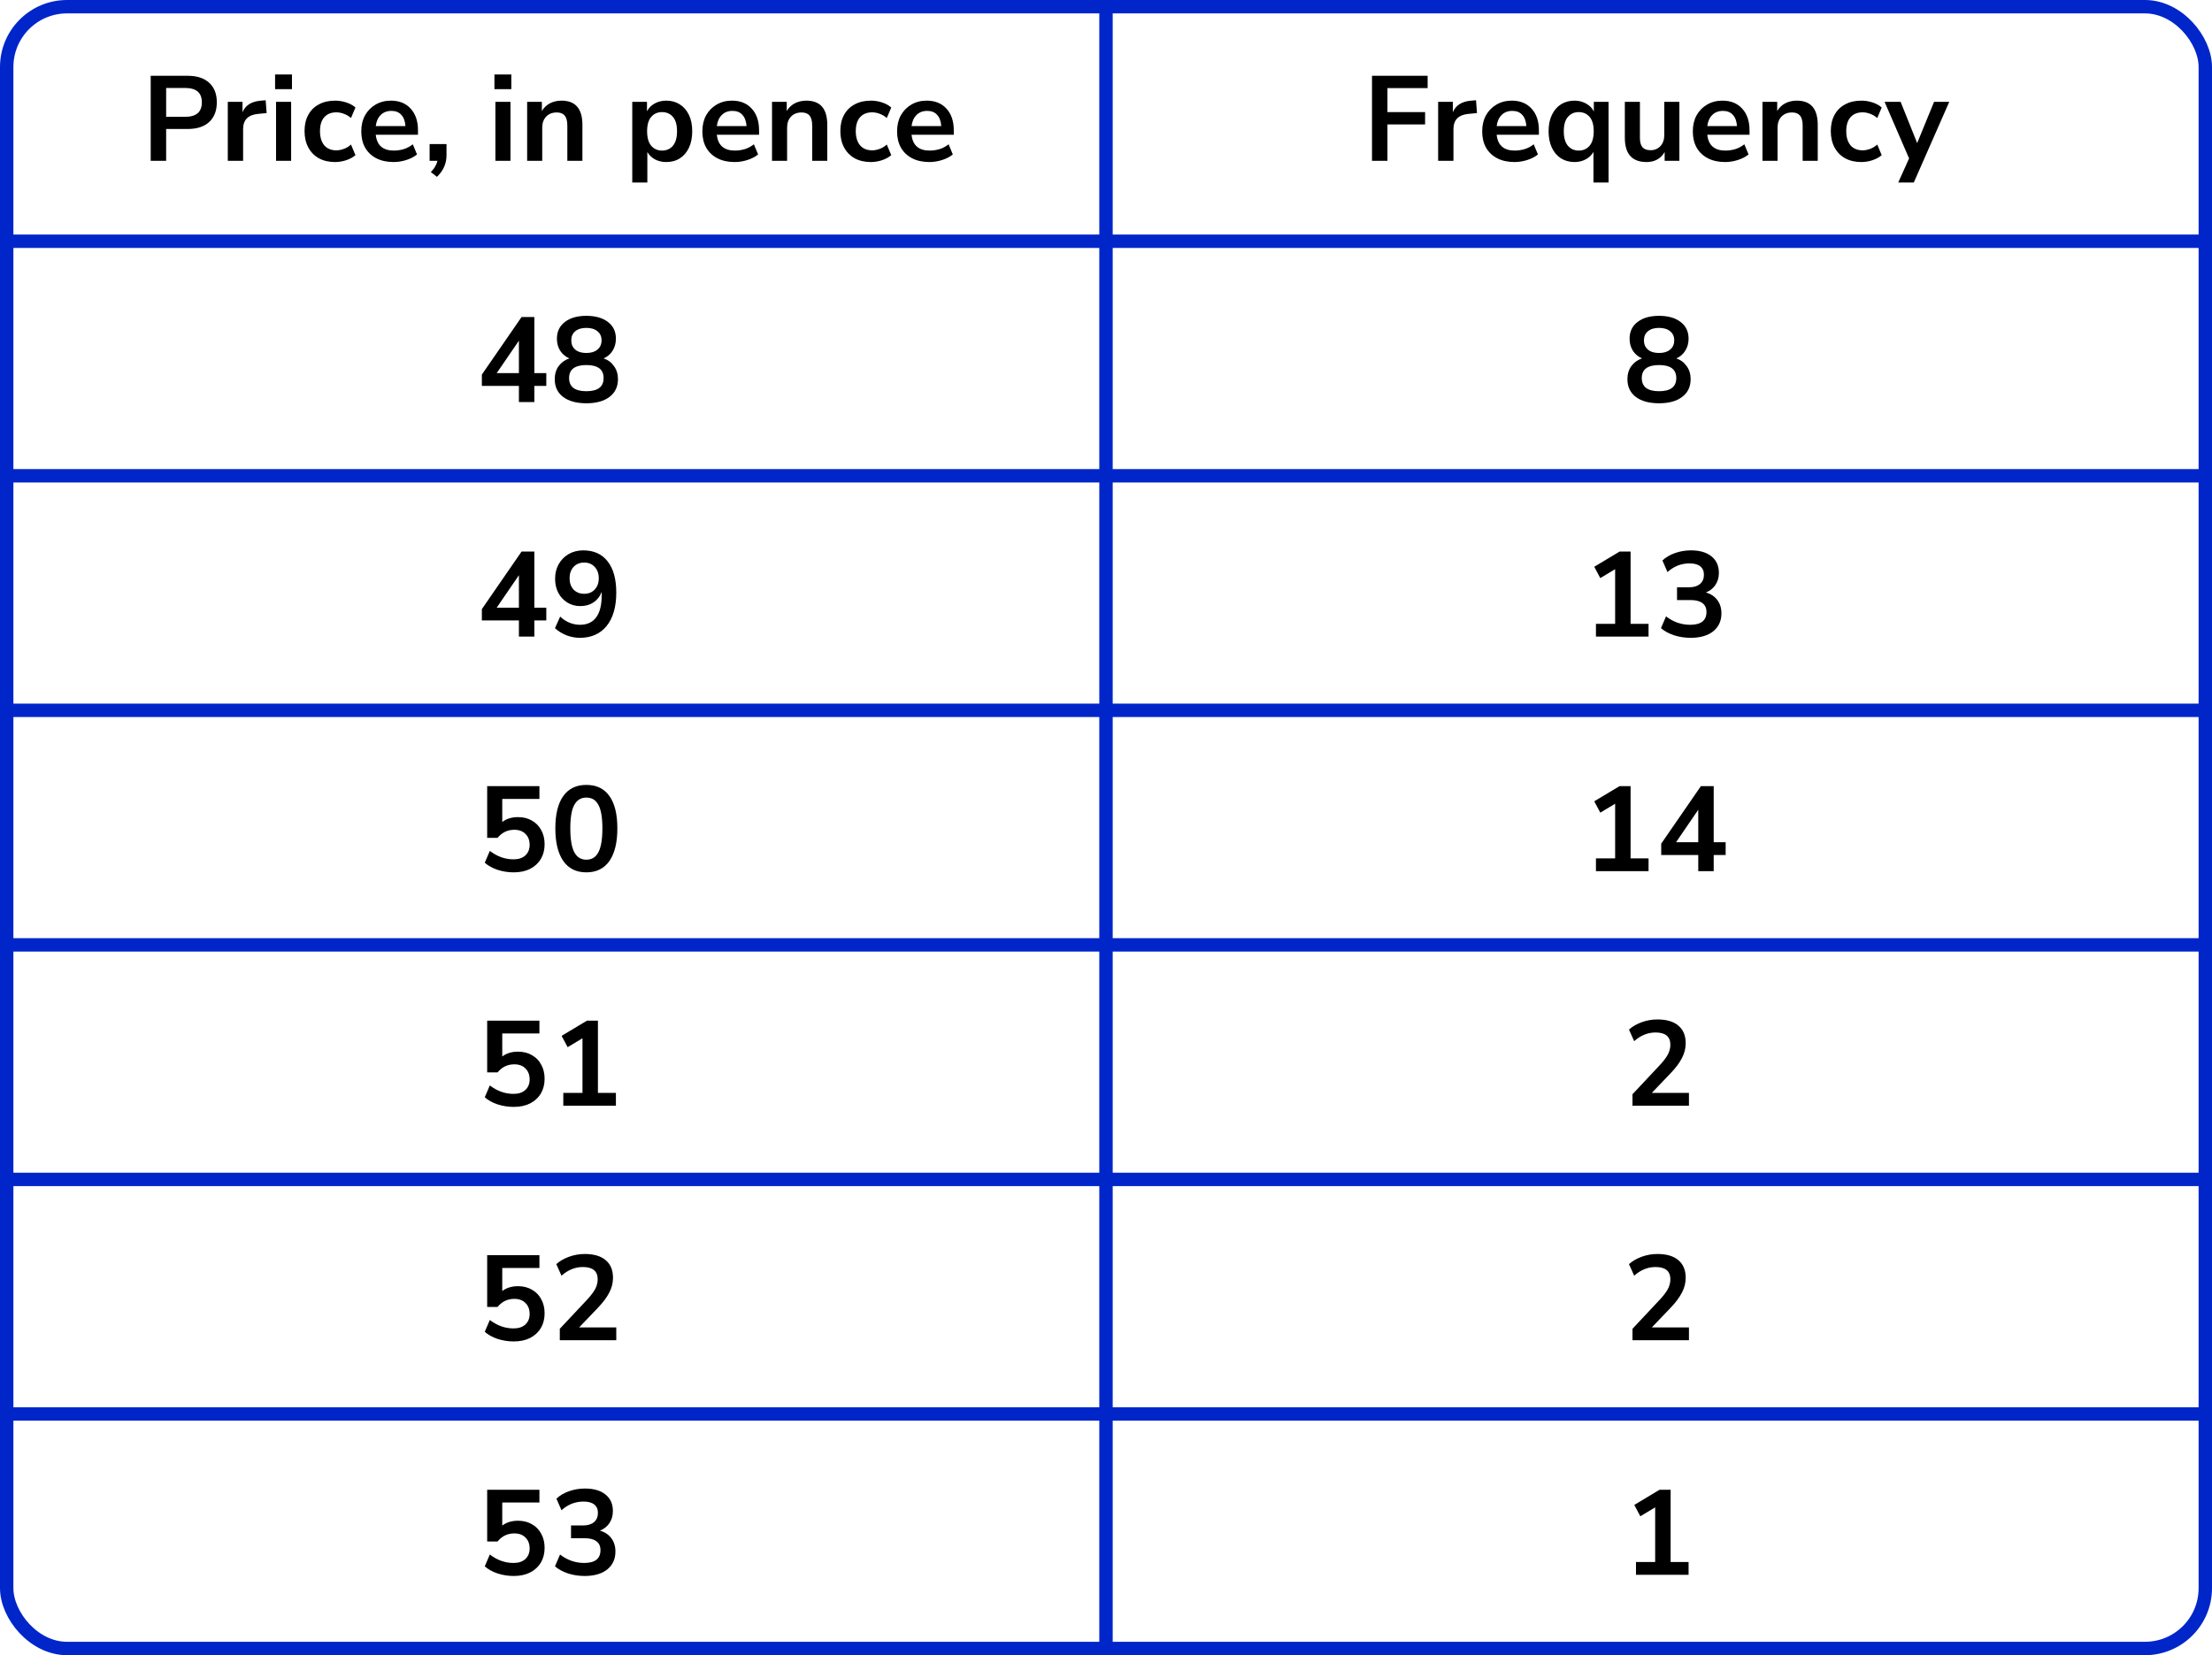
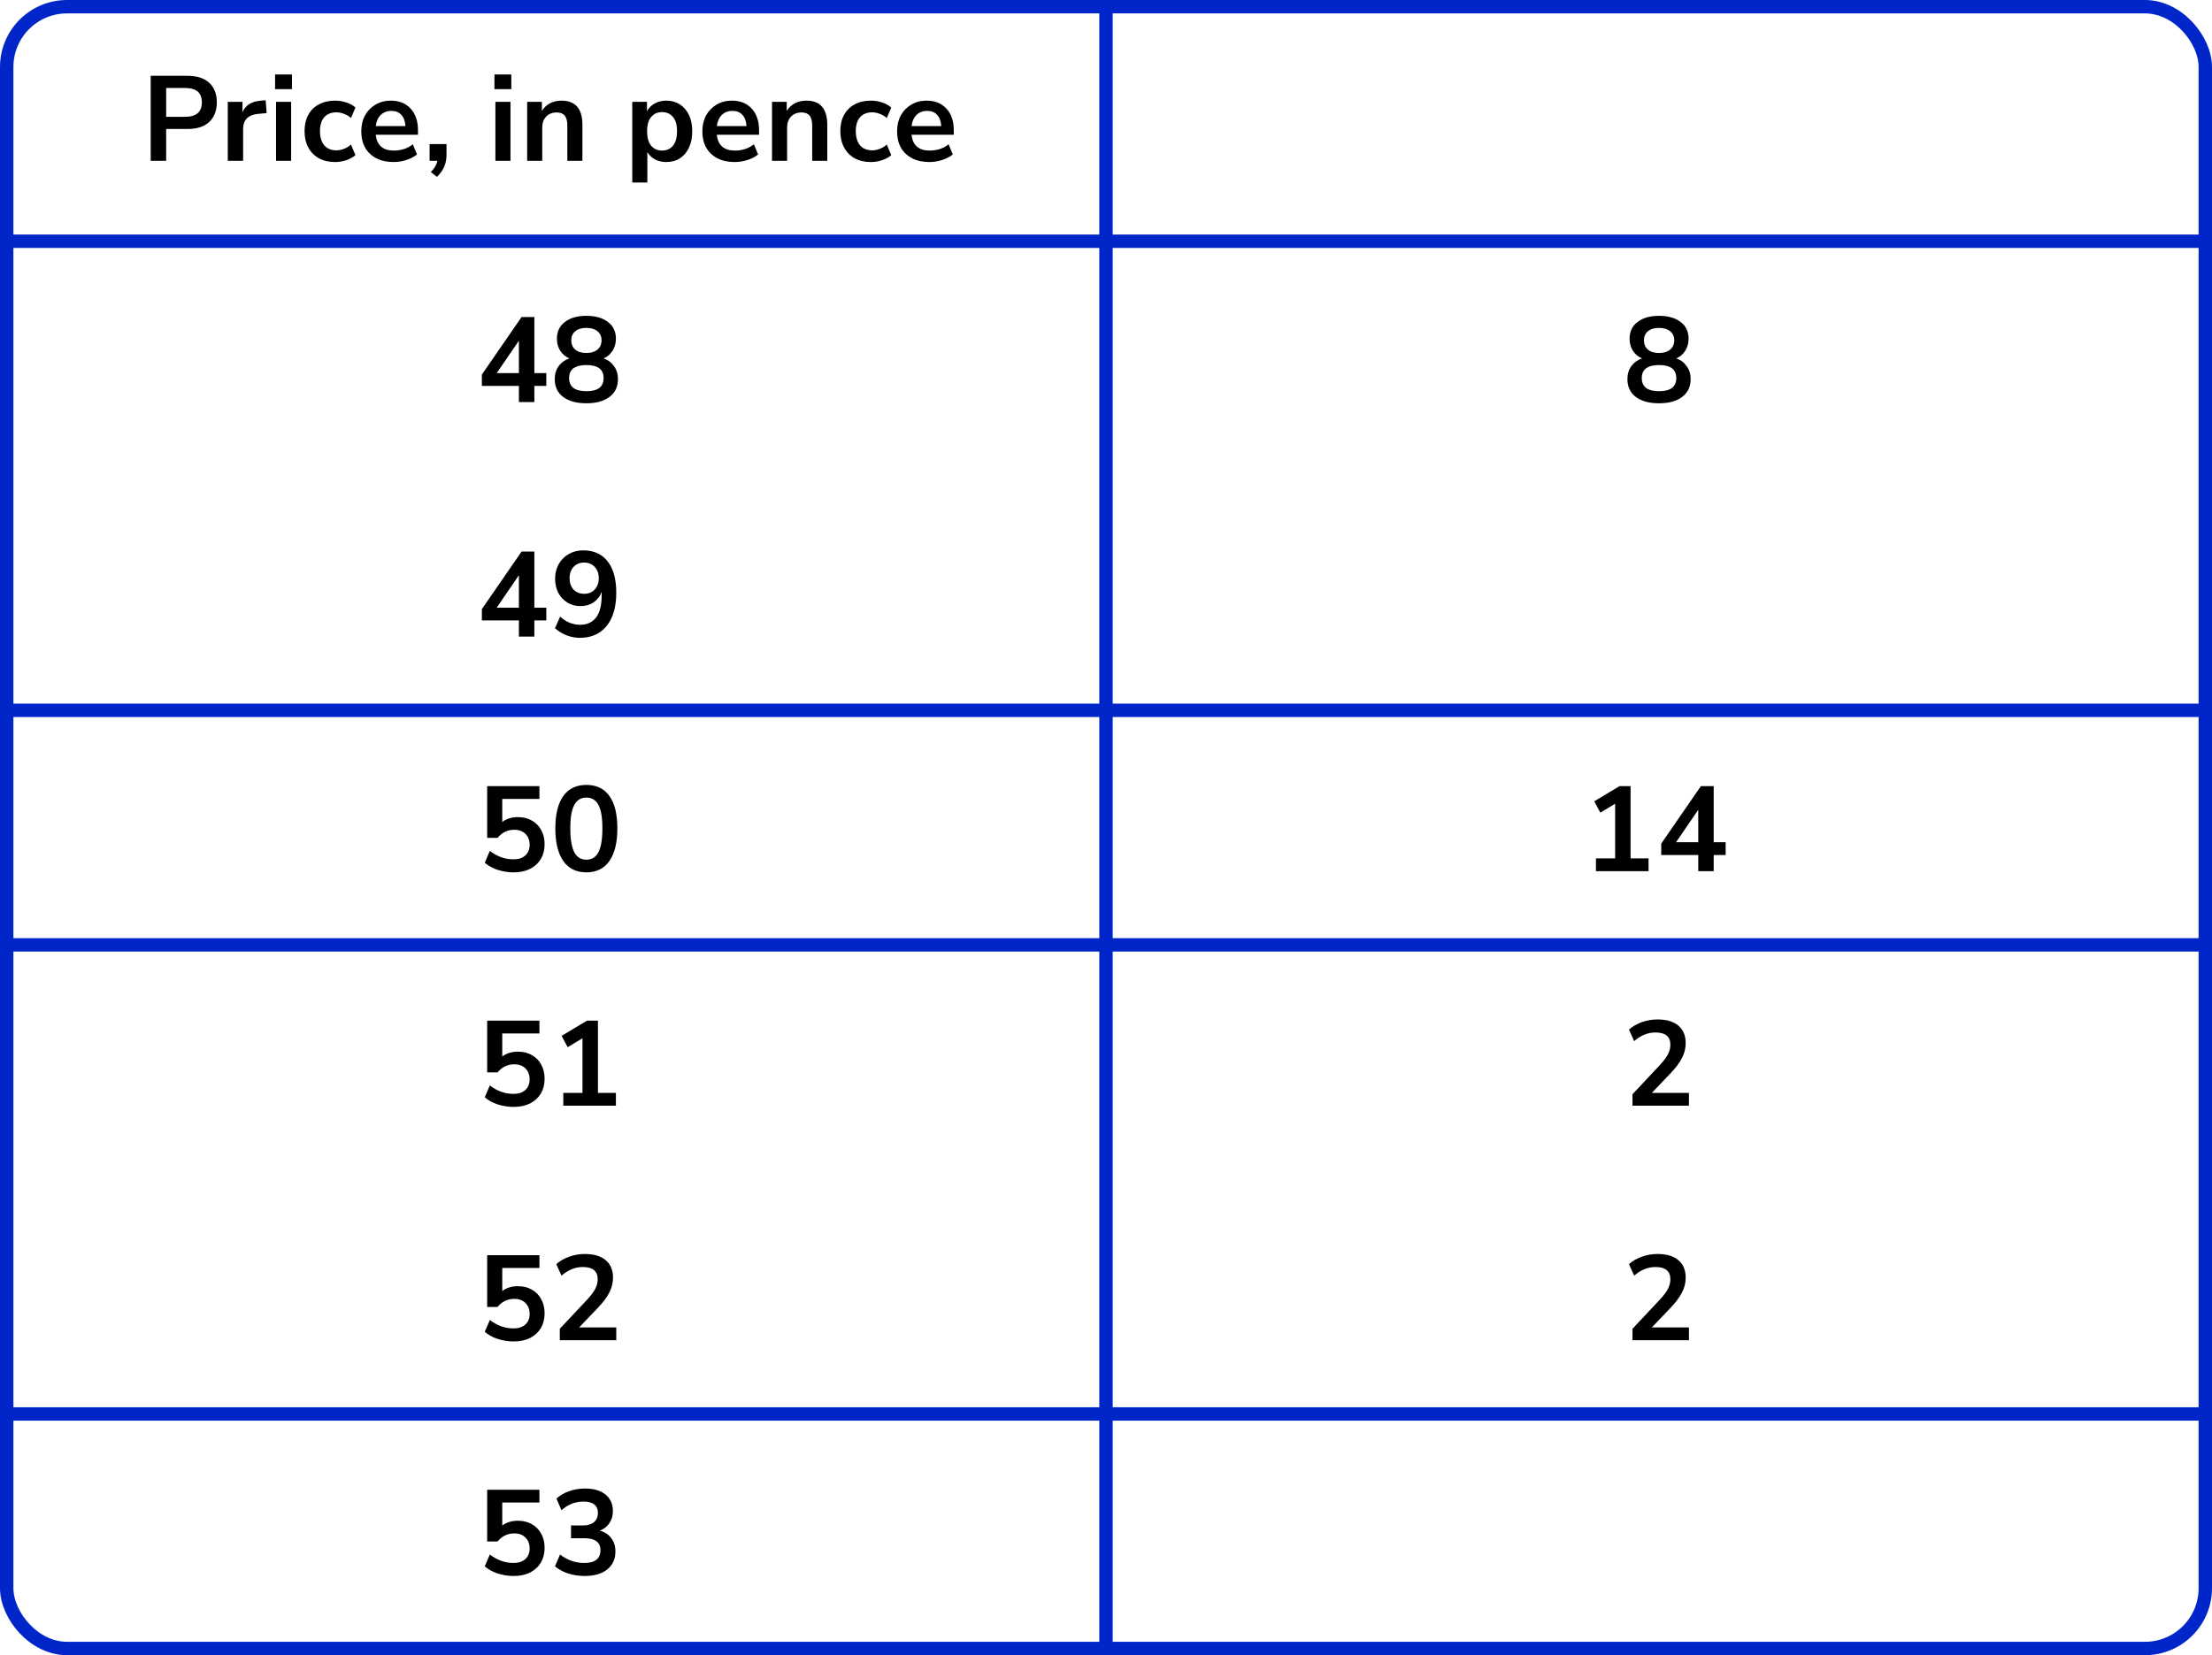
<svg xmlns="http://www.w3.org/2000/svg" width="330" height="247" viewBox="0 0 330 247" fill="none">
  <line y1="36" x2="330" y2="36" stroke="#0026CA" stroke-width="2" />
-   <line y1="71" x2="330" y2="71" stroke="#0026CA" stroke-width="2" />
  <line y1="106" x2="330" y2="106" stroke="#0026CA" stroke-width="2" />
  <line y1="141" x2="330" y2="141" stroke="#0026CA" stroke-width="2" />
-   <line y1="176" x2="330" y2="176" stroke="#0026CA" stroke-width="2" />
  <line y1="211" x2="330" y2="211" stroke="#0026CA" stroke-width="2" />
  <path d="M165 1L165 246" stroke="#0026CA" stroke-width="2" />
  <rect x="1" y="1" width="328" height="245" rx="9" stroke="#0026CA" stroke-width="2" />
  <path d="M22.483 24V11.31H27.991C29.383 11.31 30.456 11.658 31.212 12.354C31.968 13.05 32.346 14.022 32.346 15.27C32.346 16.518 31.968 17.496 31.212 18.204C30.456 18.9 29.383 19.248 27.991 19.248H24.787V24H22.483ZM24.787 17.43H27.631C29.287 17.43 30.114 16.71 30.114 15.27C30.114 13.842 29.287 13.128 27.631 13.128H24.787V17.43ZM33.983 24V15.198H36.179V16.746C36.611 15.702 37.535 15.126 38.951 15.018L39.635 14.964L39.779 16.872L38.483 16.998C37.007 17.142 36.269 17.898 36.269 19.266V24H33.983ZM41.038 13.308V11.112H43.558V13.308H41.038ZM41.182 24V15.198H43.432V24H41.182ZM49.988 24.18C49.064 24.18 48.26 23.994 47.576 23.622C46.892 23.238 46.364 22.698 45.992 22.002C45.62 21.306 45.434 20.49 45.434 19.554C45.434 18.618 45.62 17.814 45.992 17.142C46.364 16.458 46.892 15.936 47.576 15.576C48.26 15.204 49.064 15.018 49.988 15.018C50.552 15.018 51.11 15.108 51.662 15.288C52.214 15.468 52.67 15.72 53.03 16.044L52.364 17.61C52.052 17.334 51.698 17.124 51.302 16.98C50.918 16.836 50.546 16.764 50.186 16.764C49.406 16.764 48.8 17.01 48.368 17.502C47.948 17.982 47.738 18.672 47.738 19.572C47.738 20.46 47.948 21.162 48.368 21.678C48.8 22.182 49.406 22.434 50.186 22.434C50.534 22.434 50.906 22.362 51.302 22.218C51.698 22.074 52.052 21.858 52.364 21.57L53.03 23.154C52.67 23.466 52.208 23.718 51.644 23.91C51.092 24.09 50.54 24.18 49.988 24.18ZM58.722 24.18C57.726 24.18 56.868 23.994 56.148 23.622C55.428 23.25 54.87 22.722 54.474 22.038C54.09 21.354 53.898 20.544 53.898 19.608C53.898 18.696 54.084 17.898 54.456 17.214C54.84 16.53 55.362 15.996 56.022 15.612C56.694 15.216 57.456 15.018 58.308 15.018C59.556 15.018 60.54 15.414 61.26 16.206C61.992 16.998 62.358 18.078 62.358 19.446V20.112H56.058C56.226 21.684 57.126 22.47 58.758 22.47C59.25 22.47 59.742 22.398 60.234 22.254C60.726 22.098 61.176 21.858 61.584 21.534L62.214 23.046C61.794 23.394 61.266 23.67 60.63 23.874C59.994 24.078 59.358 24.18 58.722 24.18ZM58.398 16.548C57.738 16.548 57.204 16.752 56.796 17.16C56.388 17.568 56.142 18.12 56.058 18.816H60.486C60.438 18.084 60.234 17.526 59.874 17.142C59.526 16.746 59.034 16.548 58.398 16.548ZM65.19 26.394L64.272 25.674C64.572 25.374 64.794 25.086 64.938 24.81C65.094 24.546 65.202 24.276 65.262 24H64.092V21.498H66.612V23.154C66.612 23.766 66.504 24.324 66.288 24.828C66.084 25.344 65.718 25.866 65.19 26.394ZM73.762 13.308V11.112H76.282V13.308H73.762ZM73.906 24V15.198H76.156V24H73.906ZM78.644 24V15.198H80.84V16.566C81.14 16.062 81.542 15.678 82.046 15.414C82.562 15.15 83.138 15.018 83.774 15.018C85.85 15.018 86.888 16.224 86.888 18.636V24H84.638V18.744C84.638 18.06 84.506 17.562 84.242 17.25C83.99 16.938 83.594 16.782 83.054 16.782C82.394 16.782 81.866 16.992 81.47 17.412C81.086 17.82 80.894 18.366 80.894 19.05V24H78.644ZM94.325 27.24V15.198H96.521V16.602C96.773 16.122 97.151 15.738 97.655 15.45C98.171 15.162 98.753 15.018 99.401 15.018C100.169 15.018 100.841 15.204 101.417 15.576C102.005 15.948 102.461 16.476 102.785 17.16C103.109 17.832 103.271 18.642 103.271 19.59C103.271 20.526 103.109 21.342 102.785 22.038C102.461 22.722 102.011 23.25 101.435 23.622C100.859 23.994 100.181 24.18 99.401 24.18C98.777 24.18 98.213 24.048 97.709 23.784C97.217 23.508 96.839 23.142 96.575 22.686V27.24H94.325ZM98.771 22.47C99.443 22.47 99.983 22.23 100.391 21.75C100.799 21.258 101.003 20.538 101.003 19.59C101.003 18.63 100.799 17.916 100.391 17.448C99.983 16.968 99.443 16.728 98.771 16.728C98.099 16.728 97.559 16.968 97.151 17.448C96.743 17.916 96.539 18.63 96.539 19.59C96.539 20.538 96.743 21.258 97.151 21.75C97.559 22.23 98.099 22.47 98.771 22.47ZM109.606 24.18C108.61 24.18 107.752 23.994 107.032 23.622C106.312 23.25 105.754 22.722 105.358 22.038C104.974 21.354 104.782 20.544 104.782 19.608C104.782 18.696 104.968 17.898 105.34 17.214C105.724 16.53 106.246 15.996 106.906 15.612C107.578 15.216 108.34 15.018 109.192 15.018C110.44 15.018 111.424 15.414 112.144 16.206C112.876 16.998 113.242 18.078 113.242 19.446V20.112H106.942C107.11 21.684 108.01 22.47 109.642 22.47C110.134 22.47 110.626 22.398 111.118 22.254C111.61 22.098 112.06 21.858 112.468 21.534L113.098 23.046C112.678 23.394 112.15 23.67 111.514 23.874C110.878 24.078 110.242 24.18 109.606 24.18ZM109.282 16.548C108.622 16.548 108.088 16.752 107.68 17.16C107.272 17.568 107.026 18.12 106.942 18.816H111.37C111.322 18.084 111.118 17.526 110.758 17.142C110.41 16.746 109.918 16.548 109.282 16.548ZM115.174 24V15.198H117.37V16.566C117.67 16.062 118.072 15.678 118.576 15.414C119.092 15.15 119.668 15.018 120.304 15.018C122.38 15.018 123.418 16.224 123.418 18.636V24H121.168V18.744C121.168 18.06 121.036 17.562 120.772 17.25C120.52 16.938 120.124 16.782 119.584 16.782C118.924 16.782 118.396 16.992 118 17.412C117.616 17.82 117.424 18.366 117.424 19.05V24H115.174ZM129.921 24.18C128.997 24.18 128.193 23.994 127.509 23.622C126.825 23.238 126.297 22.698 125.925 22.002C125.553 21.306 125.367 20.49 125.367 19.554C125.367 18.618 125.553 17.814 125.925 17.142C126.297 16.458 126.825 15.936 127.509 15.576C128.193 15.204 128.997 15.018 129.921 15.018C130.485 15.018 131.043 15.108 131.595 15.288C132.147 15.468 132.603 15.72 132.963 16.044L132.297 17.61C131.985 17.334 131.631 17.124 131.235 16.98C130.851 16.836 130.479 16.764 130.119 16.764C129.339 16.764 128.733 17.01 128.301 17.502C127.881 17.982 127.671 18.672 127.671 19.572C127.671 20.46 127.881 21.162 128.301 21.678C128.733 22.182 129.339 22.434 130.119 22.434C130.467 22.434 130.839 22.362 131.235 22.218C131.631 22.074 131.985 21.858 132.297 21.57L132.963 23.154C132.603 23.466 132.141 23.718 131.577 23.91C131.025 24.09 130.473 24.18 129.921 24.18ZM138.656 24.18C137.66 24.18 136.802 23.994 136.082 23.622C135.362 23.25 134.804 22.722 134.408 22.038C134.024 21.354 133.832 20.544 133.832 19.608C133.832 18.696 134.018 17.898 134.39 17.214C134.774 16.53 135.296 15.996 135.956 15.612C136.628 15.216 137.39 15.018 138.242 15.018C139.49 15.018 140.474 15.414 141.194 16.206C141.926 16.998 142.292 18.078 142.292 19.446V20.112H135.992C136.16 21.684 137.06 22.47 138.692 22.47C139.184 22.47 139.676 22.398 140.168 22.254C140.66 22.098 141.11 21.858 141.518 21.534L142.148 23.046C141.728 23.394 141.2 23.67 140.564 23.874C139.928 24.078 139.292 24.18 138.656 24.18ZM138.332 16.548C137.672 16.548 137.138 16.752 136.73 17.16C136.322 17.568 136.076 18.12 135.992 18.816H140.42C140.372 18.084 140.168 17.526 139.808 17.142C139.46 16.746 138.968 16.548 138.332 16.548Z" fill="black" />
  <path d="M77.414 60V57.588H71.888V55.896L77.81 47.31H79.718V55.68H81.5V57.588H79.718V60H77.414ZM77.414 55.68V50.838L74.102 55.68H77.414ZM87.475 60.18C85.999 60.18 84.841 59.862 84.001 59.226C83.173 58.59 82.759 57.708 82.759 56.58C82.759 55.812 82.957 55.158 83.353 54.618C83.761 54.078 84.289 53.7 84.937 53.484C84.361 53.232 83.905 52.848 83.569 52.332C83.245 51.816 83.083 51.222 83.083 50.55C83.083 49.482 83.479 48.648 84.271 48.048C85.063 47.436 86.131 47.13 87.475 47.13C88.831 47.13 89.905 47.436 90.697 48.048C91.489 48.648 91.885 49.482 91.885 50.55C91.885 51.222 91.717 51.822 91.381 52.35C91.057 52.866 90.613 53.244 90.049 53.484C90.697 53.7 91.213 54.084 91.597 54.636C91.993 55.176 92.191 55.824 92.191 56.58C92.191 57.708 91.771 58.59 90.931 59.226C90.103 59.862 88.951 60.18 87.475 60.18ZM87.475 52.674C88.183 52.674 88.735 52.506 89.131 52.17C89.539 51.834 89.743 51.372 89.743 50.784C89.743 50.208 89.539 49.758 89.131 49.434C88.735 49.098 88.183 48.93 87.475 48.93C86.767 48.93 86.215 49.098 85.819 49.434C85.423 49.758 85.225 50.208 85.225 50.784C85.225 51.372 85.423 51.834 85.819 52.17C86.215 52.506 86.767 52.674 87.475 52.674ZM87.475 58.38C89.191 58.38 90.049 57.726 90.049 56.418C90.049 55.122 89.191 54.474 87.475 54.474C86.635 54.474 85.993 54.636 85.549 54.96C85.117 55.284 84.901 55.77 84.901 56.418C84.901 57.066 85.117 57.558 85.549 57.894C85.993 58.218 86.635 58.38 87.475 58.38Z" fill="black" />
  <path d="M77.414 95V92.588H71.888V90.896L77.81 82.31H79.718V90.68H81.5V92.588H79.718V95H77.414ZM77.414 90.68V85.838L74.102 90.68H77.414ZM86.503 95.18C85.831 95.18 85.165 95.054 84.505 94.802C83.845 94.538 83.275 94.184 82.795 93.74L83.569 92.012C84.001 92.42 84.469 92.726 84.973 92.93C85.489 93.134 86.005 93.236 86.521 93.236C87.577 93.236 88.381 92.87 88.933 92.138C89.485 91.406 89.761 90.314 89.761 88.862V88.322C89.521 88.982 89.119 89.504 88.555 89.888C87.991 90.26 87.331 90.446 86.575 90.446C85.855 90.446 85.213 90.272 84.649 89.924C84.085 89.576 83.635 89.096 83.299 88.484C82.975 87.86 82.813 87.158 82.813 86.378C82.813 85.55 82.993 84.818 83.353 84.182C83.713 83.546 84.205 83.048 84.829 82.688C85.465 82.316 86.191 82.13 87.007 82.13C88.591 82.13 89.809 82.682 90.661 83.786C91.513 84.878 91.939 86.426 91.939 88.43C91.939 90.566 91.459 92.228 90.499 93.416C89.539 94.592 88.207 95.18 86.503 95.18ZM87.151 88.61C87.799 88.61 88.321 88.4 88.717 87.98C89.125 87.548 89.329 86.984 89.329 86.288C89.329 85.592 89.125 85.028 88.717 84.596C88.321 84.164 87.799 83.948 87.151 83.948C86.503 83.948 85.975 84.164 85.567 84.596C85.171 85.028 84.973 85.592 84.973 86.288C84.973 86.984 85.171 87.548 85.567 87.98C85.975 88.4 86.503 88.61 87.151 88.61Z" fill="black" />
  <path d="M76.64 130.18C75.812 130.18 75.008 130.054 74.228 129.802C73.448 129.538 72.812 129.184 72.32 128.74L73.076 126.976C74.168 127.816 75.344 128.236 76.604 128.236C77.36 128.236 77.948 128.044 78.368 127.66C78.8 127.264 79.016 126.736 79.016 126.076C79.016 125.404 78.812 124.864 78.404 124.456C77.996 124.036 77.438 123.826 76.73 123.826C75.722 123.826 74.888 124.228 74.228 125.032H72.68V117.31H80.474V119.218H74.93V122.656C75.566 122.176 76.346 121.936 77.27 121.936C78.074 121.936 78.77 122.11 79.358 122.458C79.958 122.794 80.42 123.268 80.744 123.88C81.08 124.48 81.248 125.182 81.248 125.986C81.248 126.814 81.062 127.546 80.69 128.182C80.318 128.806 79.784 129.298 79.088 129.658C78.404 130.006 77.588 130.18 76.64 130.18ZM87.475 130.18C85.975 130.18 84.829 129.616 84.037 128.488C83.245 127.348 82.849 125.728 82.849 123.628C82.849 121.504 83.245 119.89 84.037 118.786C84.829 117.682 85.975 117.13 87.475 117.13C88.987 117.13 90.133 117.682 90.913 118.786C91.705 119.89 92.101 121.498 92.101 123.61C92.101 125.722 91.705 127.348 90.913 128.488C90.121 129.616 88.975 130.18 87.475 130.18ZM87.475 128.29C88.291 128.29 88.891 127.918 89.275 127.174C89.671 126.418 89.869 125.23 89.869 123.61C89.869 122.002 89.671 120.838 89.275 120.118C88.891 119.386 88.291 119.02 87.475 119.02C86.671 119.02 86.071 119.386 85.675 120.118C85.279 120.838 85.081 122.002 85.081 123.61C85.081 125.23 85.279 126.418 85.675 127.174C86.071 127.918 86.671 128.29 87.475 128.29Z" fill="black" />
  <path d="M76.64 165.18C75.812 165.18 75.008 165.054 74.228 164.802C73.448 164.538 72.812 164.184 72.32 163.74L73.076 161.976C74.168 162.816 75.344 163.236 76.604 163.236C77.36 163.236 77.948 163.044 78.368 162.66C78.8 162.264 79.016 161.736 79.016 161.076C79.016 160.404 78.812 159.864 78.404 159.456C77.996 159.036 77.438 158.826 76.73 158.826C75.722 158.826 74.888 159.228 74.228 160.032H72.68V152.31H80.474V154.218H74.93V157.656C75.566 157.176 76.346 156.936 77.27 156.936C78.074 156.936 78.77 157.11 79.358 157.458C79.958 157.794 80.42 158.268 80.744 158.88C81.08 159.48 81.248 160.182 81.248 160.986C81.248 161.814 81.062 162.546 80.69 163.182C80.318 163.806 79.784 164.298 79.088 164.658C78.404 165.006 77.588 165.18 76.64 165.18ZM84.037 165V163.092H86.899V154.938L84.685 156.27L83.785 154.578L87.565 152.31H89.203V163.092H91.885V165H84.037Z" fill="black" />
  <path d="M76.64 200.18C75.812 200.18 75.008 200.054 74.228 199.802C73.448 199.538 72.812 199.184 72.32 198.74L73.076 196.976C74.168 197.816 75.344 198.236 76.604 198.236C77.36 198.236 77.948 198.044 78.368 197.66C78.8 197.264 79.016 196.736 79.016 196.076C79.016 195.404 78.812 194.864 78.404 194.456C77.996 194.036 77.438 193.826 76.73 193.826C75.722 193.826 74.888 194.228 74.228 195.032H72.68V187.31H80.474V189.218H74.93V192.656C75.566 192.176 76.346 191.936 77.27 191.936C78.074 191.936 78.77 192.11 79.358 192.458C79.958 192.794 80.42 193.268 80.744 193.88C81.08 194.48 81.248 195.182 81.248 195.986C81.248 196.814 81.062 197.546 80.69 198.182C80.318 198.806 79.784 199.298 79.088 199.658C78.404 200.006 77.588 200.18 76.64 200.18ZM83.515 200V198.29L87.619 193.916C88.171 193.316 88.567 192.788 88.807 192.332C89.047 191.864 89.167 191.39 89.167 190.91C89.167 189.686 88.429 189.074 86.953 189.074C85.801 189.074 84.739 189.506 83.767 190.37L82.993 188.642C83.497 188.186 84.127 187.82 84.883 187.544C85.639 187.268 86.425 187.13 87.241 187.13C88.597 187.13 89.635 187.436 90.355 188.048C91.087 188.66 91.453 189.536 91.453 190.676C91.453 191.444 91.267 192.182 90.895 192.89C90.535 193.598 89.965 194.36 89.185 195.176L86.395 198.092H91.939V200H83.515Z" fill="black" />
  <path d="M76.64 235.18C75.812 235.18 75.008 235.054 74.228 234.802C73.448 234.538 72.812 234.184 72.32 233.74L73.076 231.976C74.168 232.816 75.344 233.236 76.604 233.236C77.36 233.236 77.948 233.044 78.368 232.66C78.8 232.264 79.016 231.736 79.016 231.076C79.016 230.404 78.812 229.864 78.404 229.456C77.996 229.036 77.438 228.826 76.73 228.826C75.722 228.826 74.888 229.228 74.228 230.032H72.68V222.31H80.474V224.218H74.93V227.656C75.566 227.176 76.346 226.936 77.27 226.936C78.074 226.936 78.77 227.11 79.358 227.458C79.958 227.794 80.42 228.268 80.744 228.88C81.08 229.48 81.248 230.182 81.248 230.986C81.248 231.814 81.062 232.546 80.69 233.182C80.318 233.806 79.784 234.298 79.088 234.658C78.404 235.006 77.588 235.18 76.64 235.18ZM87.223 235.18C86.359 235.18 85.531 235.054 84.739 234.802C83.959 234.538 83.311 234.184 82.795 233.74L83.551 231.976C84.631 232.816 85.831 233.236 87.151 233.236C88.771 233.236 89.581 232.6 89.581 231.328C89.581 230.728 89.377 230.284 88.969 229.996C88.573 229.696 87.991 229.546 87.223 229.546H85.189V227.638H87.007C87.679 227.638 88.213 227.476 88.609 227.152C89.005 226.816 89.203 226.354 89.203 225.766C89.203 225.214 89.017 224.794 88.645 224.506C88.285 224.218 87.757 224.074 87.061 224.074C85.813 224.074 84.715 224.506 83.767 225.37L83.011 223.642C83.515 223.162 84.145 222.79 84.901 222.526C85.657 222.262 86.443 222.13 87.259 222.13C88.579 222.13 89.605 222.43 90.337 223.03C91.069 223.618 91.435 224.44 91.435 225.496C91.435 226.18 91.261 226.78 90.913 227.296C90.565 227.812 90.091 228.184 89.491 228.412C90.223 228.616 90.793 228.994 91.201 229.546C91.609 230.086 91.813 230.746 91.813 231.526C91.813 232.654 91.405 233.548 90.589 234.208C89.773 234.856 88.651 235.18 87.223 235.18Z" fill="black" />
-   <path d="M204.684 24V11.31H212.982V13.146H206.988V16.728H212.604V18.564H206.988V24H204.684ZM214.55 24V15.198H216.746V16.746C217.178 15.702 218.102 15.126 219.518 15.018L220.202 14.964L220.346 16.872L219.05 16.998C217.574 17.142 216.836 17.898 216.836 19.266V24H214.55ZM225.946 24.18C224.95 24.18 224.092 23.994 223.372 23.622C222.652 23.25 222.094 22.722 221.698 22.038C221.314 21.354 221.122 20.544 221.122 19.608C221.122 18.696 221.308 17.898 221.68 17.214C222.064 16.53 222.586 15.996 223.246 15.612C223.918 15.216 224.68 15.018 225.532 15.018C226.78 15.018 227.764 15.414 228.484 16.206C229.216 16.998 229.582 18.078 229.582 19.446V20.112H223.282C223.45 21.684 224.35 22.47 225.982 22.47C226.474 22.47 226.966 22.398 227.458 22.254C227.95 22.098 228.4 21.858 228.808 21.534L229.438 23.046C229.018 23.394 228.49 23.67 227.854 23.874C227.218 24.078 226.582 24.18 225.946 24.18ZM225.622 16.548C224.962 16.548 224.428 16.752 224.02 17.16C223.612 17.568 223.366 18.12 223.282 18.816H227.71C227.662 18.084 227.458 17.526 227.098 17.142C226.75 16.746 226.258 16.548 225.622 16.548ZM237.724 27.24V22.668C237.472 23.124 237.094 23.49 236.59 23.766C236.086 24.042 235.522 24.18 234.898 24.18C234.13 24.18 233.452 23.994 232.864 23.622C232.288 23.25 231.838 22.722 231.514 22.038C231.19 21.342 231.028 20.526 231.028 19.59C231.028 18.642 231.19 17.832 231.514 17.16C231.838 16.476 232.288 15.948 232.864 15.576C233.452 15.204 234.13 15.018 234.898 15.018C235.546 15.018 236.128 15.168 236.644 15.468C237.16 15.756 237.538 16.146 237.778 16.638V15.198H239.974V27.24H237.724ZM235.528 22.47C236.2 22.47 236.74 22.23 237.148 21.75C237.556 21.258 237.76 20.538 237.76 19.59C237.76 18.63 237.556 17.916 237.148 17.448C236.74 16.968 236.2 16.728 235.528 16.728C234.856 16.728 234.316 16.968 233.908 17.448C233.5 17.916 233.296 18.63 233.296 19.59C233.296 20.538 233.5 21.258 233.908 21.75C234.316 22.23 234.856 22.47 235.528 22.47ZM245.643 24.18C243.483 24.18 242.403 22.968 242.403 20.544V15.198H244.653V20.58C244.653 21.204 244.779 21.666 245.031 21.966C245.283 22.266 245.685 22.416 246.237 22.416C246.837 22.416 247.329 22.212 247.713 21.804C248.097 21.384 248.289 20.832 248.289 20.148V15.198H250.539V24H248.343V22.686C247.755 23.682 246.855 24.18 245.643 24.18ZM257.369 24.18C256.373 24.18 255.515 23.994 254.795 23.622C254.075 23.25 253.517 22.722 253.121 22.038C252.737 21.354 252.545 20.544 252.545 19.608C252.545 18.696 252.731 17.898 253.103 17.214C253.487 16.53 254.009 15.996 254.669 15.612C255.341 15.216 256.103 15.018 256.955 15.018C258.203 15.018 259.187 15.414 259.907 16.206C260.639 16.998 261.005 18.078 261.005 19.446V20.112H254.705C254.873 21.684 255.773 22.47 257.405 22.47C257.897 22.47 258.389 22.398 258.881 22.254C259.373 22.098 259.823 21.858 260.231 21.534L260.861 23.046C260.441 23.394 259.913 23.67 259.277 23.874C258.641 24.078 258.005 24.18 257.369 24.18ZM257.045 16.548C256.385 16.548 255.851 16.752 255.443 17.16C255.035 17.568 254.789 18.12 254.705 18.816H259.133C259.085 18.084 258.881 17.526 258.521 17.142C258.173 16.746 257.681 16.548 257.045 16.548ZM262.937 24V15.198H265.133V16.566C265.433 16.062 265.835 15.678 266.339 15.414C266.855 15.15 267.431 15.018 268.067 15.018C270.143 15.018 271.181 16.224 271.181 18.636V24H268.931V18.744C268.931 18.06 268.799 17.562 268.535 17.25C268.283 16.938 267.887 16.782 267.347 16.782C266.687 16.782 266.159 16.992 265.763 17.412C265.379 17.82 265.187 18.366 265.187 19.05V24H262.937ZM277.684 24.18C276.76 24.18 275.956 23.994 275.272 23.622C274.588 23.238 274.06 22.698 273.688 22.002C273.316 21.306 273.13 20.49 273.13 19.554C273.13 18.618 273.316 17.814 273.688 17.142C274.06 16.458 274.588 15.936 275.272 15.576C275.956 15.204 276.76 15.018 277.684 15.018C278.248 15.018 278.806 15.108 279.358 15.288C279.91 15.468 280.366 15.72 280.726 16.044L280.06 17.61C279.748 17.334 279.394 17.124 278.998 16.98C278.614 16.836 278.242 16.764 277.882 16.764C277.102 16.764 276.496 17.01 276.064 17.502C275.644 17.982 275.434 18.672 275.434 19.572C275.434 20.46 275.644 21.162 276.064 21.678C276.496 22.182 277.102 22.434 277.882 22.434C278.23 22.434 278.602 22.362 278.998 22.218C279.394 22.074 279.748 21.858 280.06 21.57L280.726 23.154C280.366 23.466 279.904 23.718 279.34 23.91C278.788 24.09 278.236 24.18 277.684 24.18ZM283.189 27.24L284.809 23.64L281.155 15.198H283.549L286.015 21.354L288.535 15.198H290.803L285.511 27.24H283.189Z" fill="black" />
  <path d="M247.504 60.18C246.028 60.18 244.87 59.862 244.03 59.226C243.202 58.59 242.788 57.708 242.788 56.58C242.788 55.812 242.986 55.158 243.382 54.618C243.79 54.078 244.318 53.7 244.966 53.484C244.39 53.232 243.934 52.848 243.598 52.332C243.274 51.816 243.112 51.222 243.112 50.55C243.112 49.482 243.508 48.648 244.3 48.048C245.092 47.436 246.16 47.13 247.504 47.13C248.86 47.13 249.934 47.436 250.726 48.048C251.518 48.648 251.914 49.482 251.914 50.55C251.914 51.222 251.746 51.822 251.41 52.35C251.086 52.866 250.642 53.244 250.078 53.484C250.726 53.7 251.242 54.084 251.626 54.636C252.022 55.176 252.22 55.824 252.22 56.58C252.22 57.708 251.8 58.59 250.96 59.226C250.132 59.862 248.98 60.18 247.504 60.18ZM247.504 52.674C248.212 52.674 248.764 52.506 249.16 52.17C249.568 51.834 249.772 51.372 249.772 50.784C249.772 50.208 249.568 49.758 249.16 49.434C248.764 49.098 248.212 48.93 247.504 48.93C246.796 48.93 246.244 49.098 245.848 49.434C245.452 49.758 245.254 50.208 245.254 50.784C245.254 51.372 245.452 51.834 245.848 52.17C246.244 52.506 246.796 52.674 247.504 52.674ZM247.504 58.38C249.22 58.38 250.078 57.726 250.078 56.418C250.078 55.122 249.22 54.474 247.504 54.474C246.664 54.474 246.022 54.636 245.578 54.96C245.146 55.284 244.93 55.77 244.93 56.418C244.93 57.066 245.146 57.558 245.578 57.894C246.022 58.218 246.664 58.38 247.504 58.38Z" fill="black" />
-   <path d="M238.094 95V93.092H240.956V84.938L238.742 86.27L237.842 84.578L241.622 82.31H243.26V93.092H245.942V95H238.094ZM252.223 95.18C251.359 95.18 250.531 95.054 249.739 94.802C248.959 94.538 248.311 94.184 247.795 93.74L248.551 91.976C249.631 92.816 250.831 93.236 252.151 93.236C253.771 93.236 254.581 92.6 254.581 91.328C254.581 90.728 254.377 90.284 253.969 89.996C253.573 89.696 252.991 89.546 252.223 89.546H250.189V87.638H252.007C252.679 87.638 253.213 87.476 253.609 87.152C254.005 86.816 254.203 86.354 254.203 85.766C254.203 85.214 254.017 84.794 253.645 84.506C253.285 84.218 252.757 84.074 252.061 84.074C250.813 84.074 249.715 84.506 248.767 85.37L248.011 83.642C248.515 83.162 249.145 82.79 249.901 82.526C250.657 82.262 251.443 82.13 252.259 82.13C253.579 82.13 254.605 82.43 255.337 83.03C256.069 83.618 256.435 84.44 256.435 85.496C256.435 86.18 256.261 86.78 255.913 87.296C255.565 87.812 255.091 88.184 254.491 88.412C255.223 88.616 255.793 88.994 256.201 89.546C256.609 90.086 256.813 90.746 256.813 91.526C256.813 92.654 256.405 93.548 255.589 94.208C254.773 94.856 253.651 95.18 252.223 95.18Z" fill="black" />
  <path d="M238.094 130V128.092H240.956V119.938L238.742 121.27L237.842 119.578L241.622 117.31H243.26V128.092H245.942V130H238.094ZM253.357 130V127.588H247.831V125.896L253.753 117.31H255.661V125.68H257.443V127.588H255.661V130H253.357ZM253.357 125.68V120.838L250.045 125.68H253.357Z" fill="black" />
  <path d="M243.544 165V163.29L247.648 158.916C248.2 158.316 248.596 157.788 248.836 157.332C249.076 156.864 249.196 156.39 249.196 155.91C249.196 154.686 248.458 154.074 246.982 154.074C245.83 154.074 244.768 154.506 243.796 155.37L243.022 153.642C243.526 153.186 244.156 152.82 244.912 152.544C245.668 152.268 246.454 152.13 247.27 152.13C248.626 152.13 249.664 152.436 250.384 153.048C251.116 153.66 251.482 154.536 251.482 155.676C251.482 156.444 251.296 157.182 250.924 157.89C250.564 158.598 249.994 159.36 249.214 160.176L246.424 163.092H251.968V165H243.544Z" fill="black" />
  <path d="M243.544 200V198.29L247.648 193.916C248.2 193.316 248.596 192.788 248.836 192.332C249.076 191.864 249.196 191.39 249.196 190.91C249.196 189.686 248.458 189.074 246.982 189.074C245.83 189.074 244.768 189.506 243.796 190.37L243.022 188.642C243.526 188.186 244.156 187.82 244.912 187.544C245.668 187.268 246.454 187.13 247.27 187.13C248.626 187.13 249.664 187.436 250.384 188.048C251.116 188.66 251.482 189.536 251.482 190.676C251.482 191.444 251.296 192.182 250.924 192.89C250.564 193.598 249.994 194.36 249.214 195.176L246.424 198.092H251.968V200H243.544Z" fill="black" />
-   <path d="M244.066 235V233.092H246.928V224.938L244.714 226.27L243.814 224.578L247.594 222.31H249.232V233.092H251.914V235H244.066Z" fill="black" />
</svg>